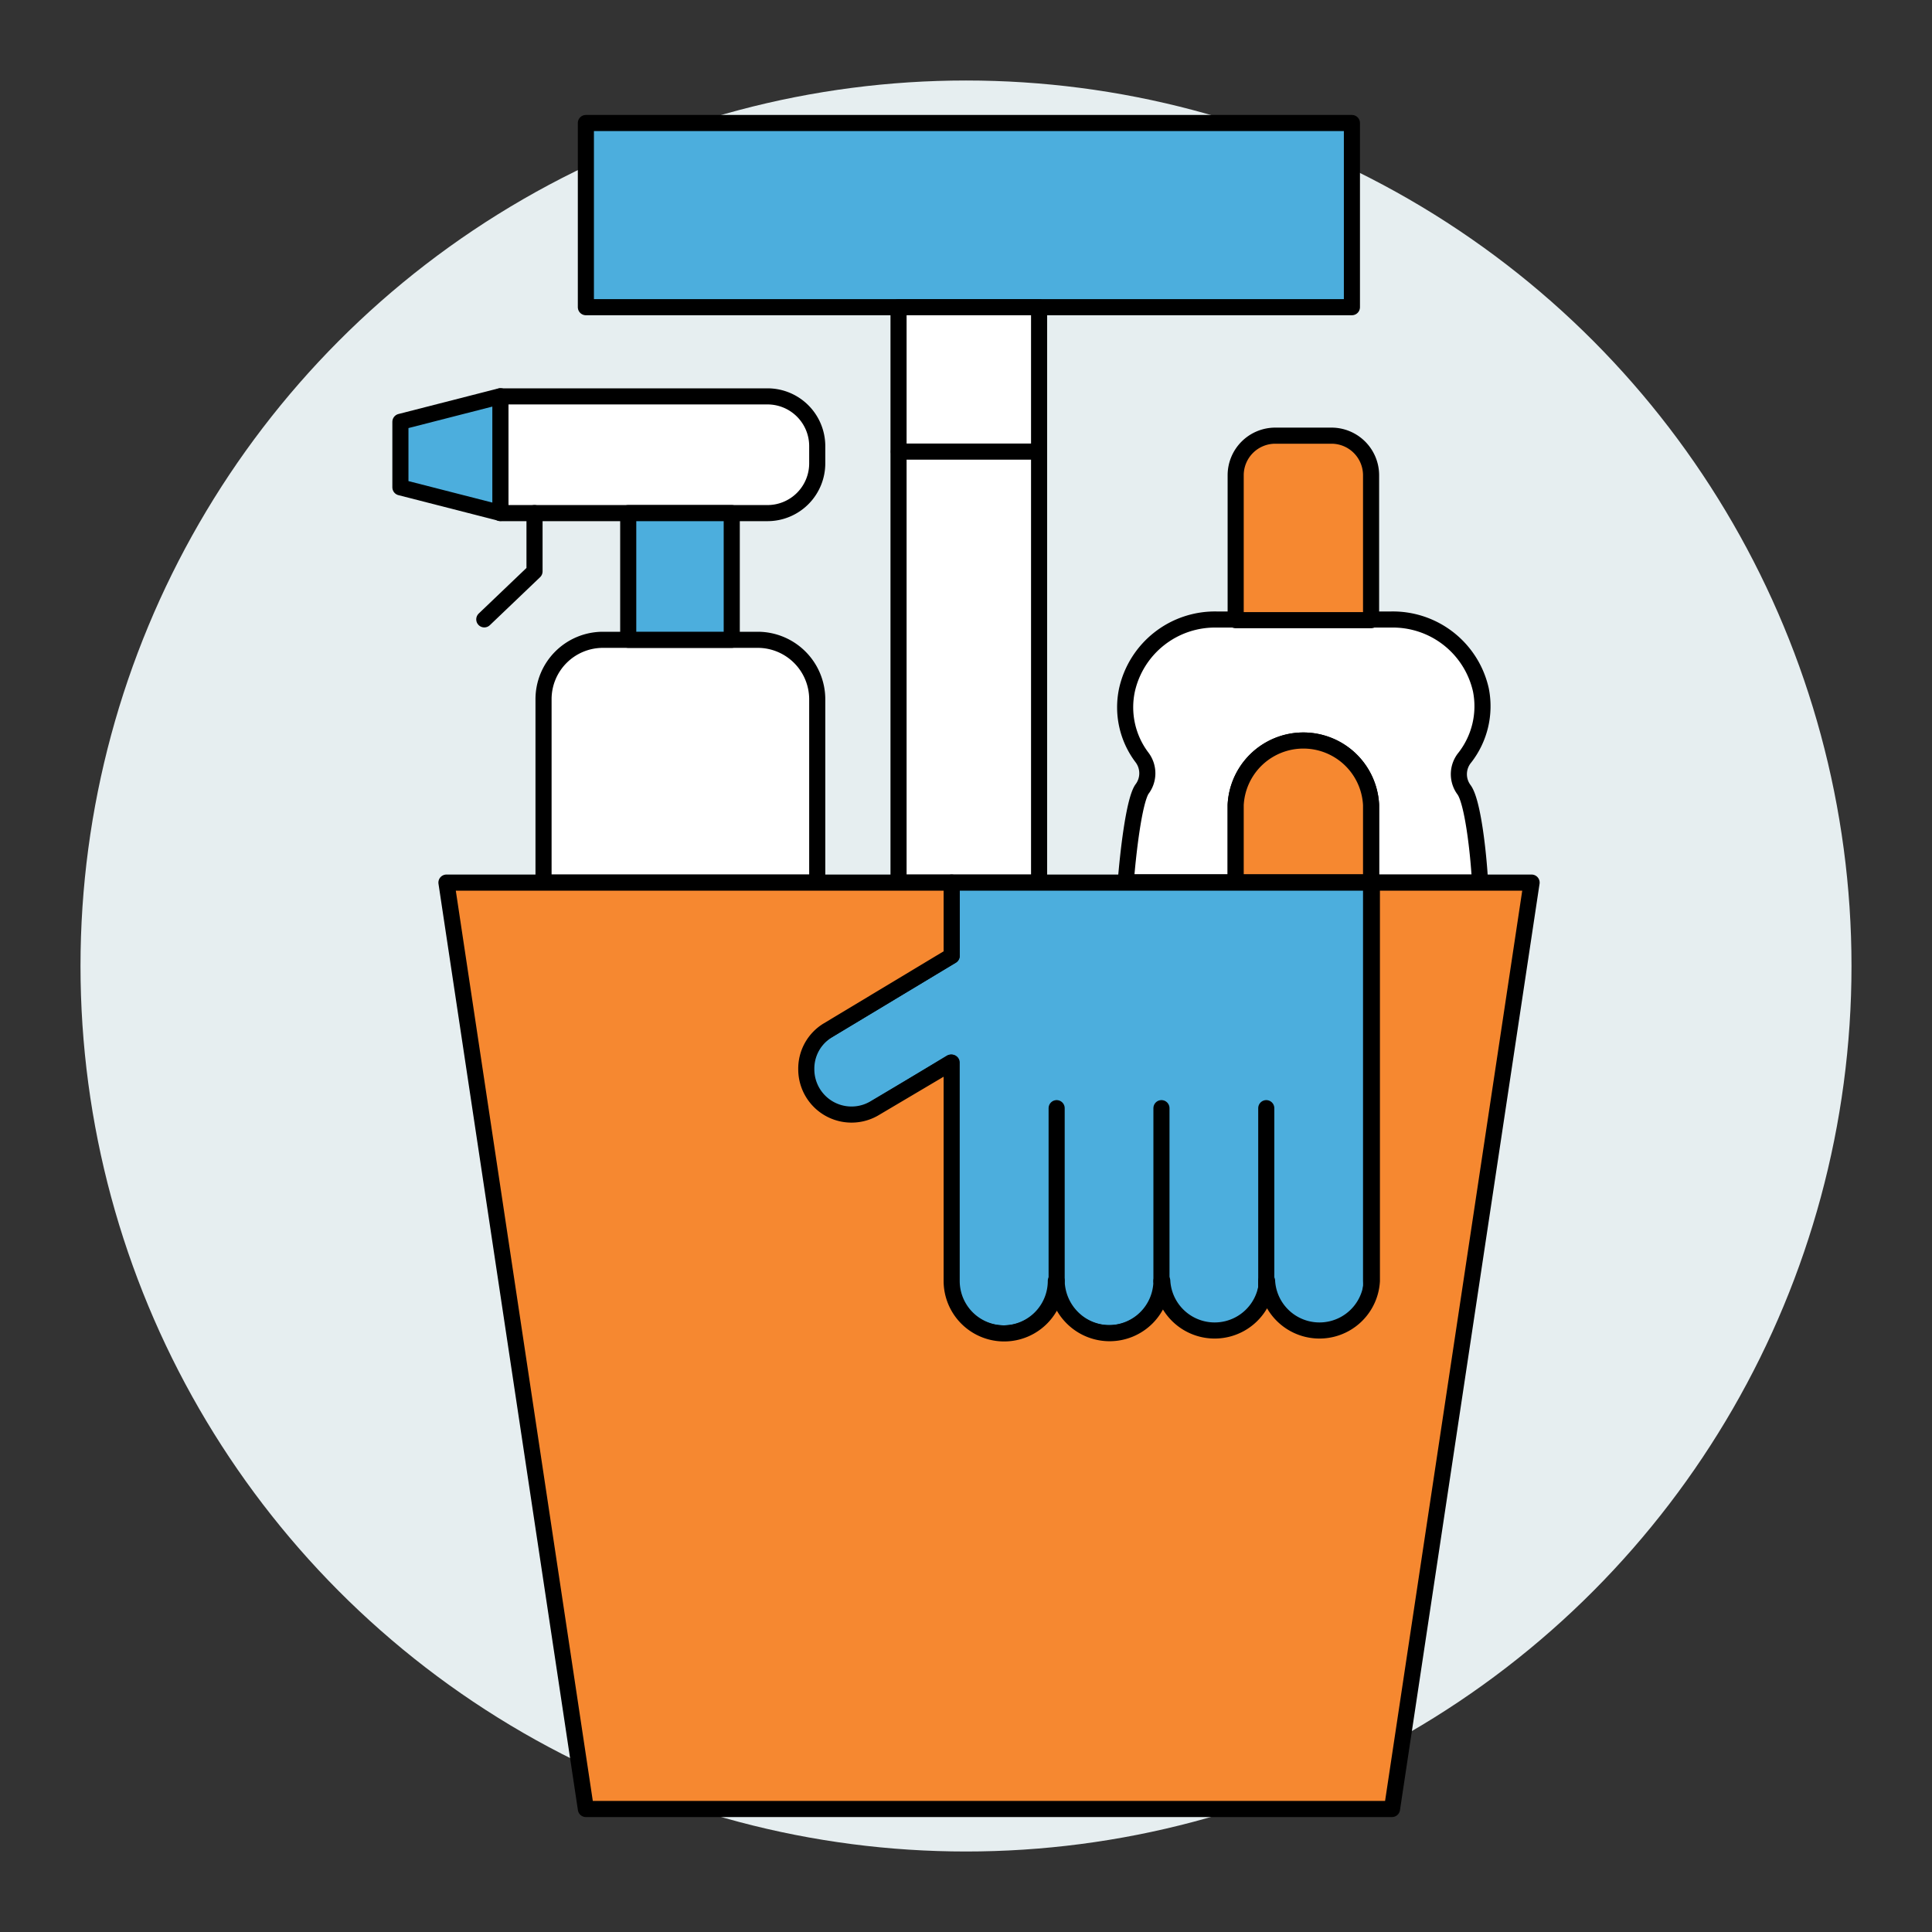
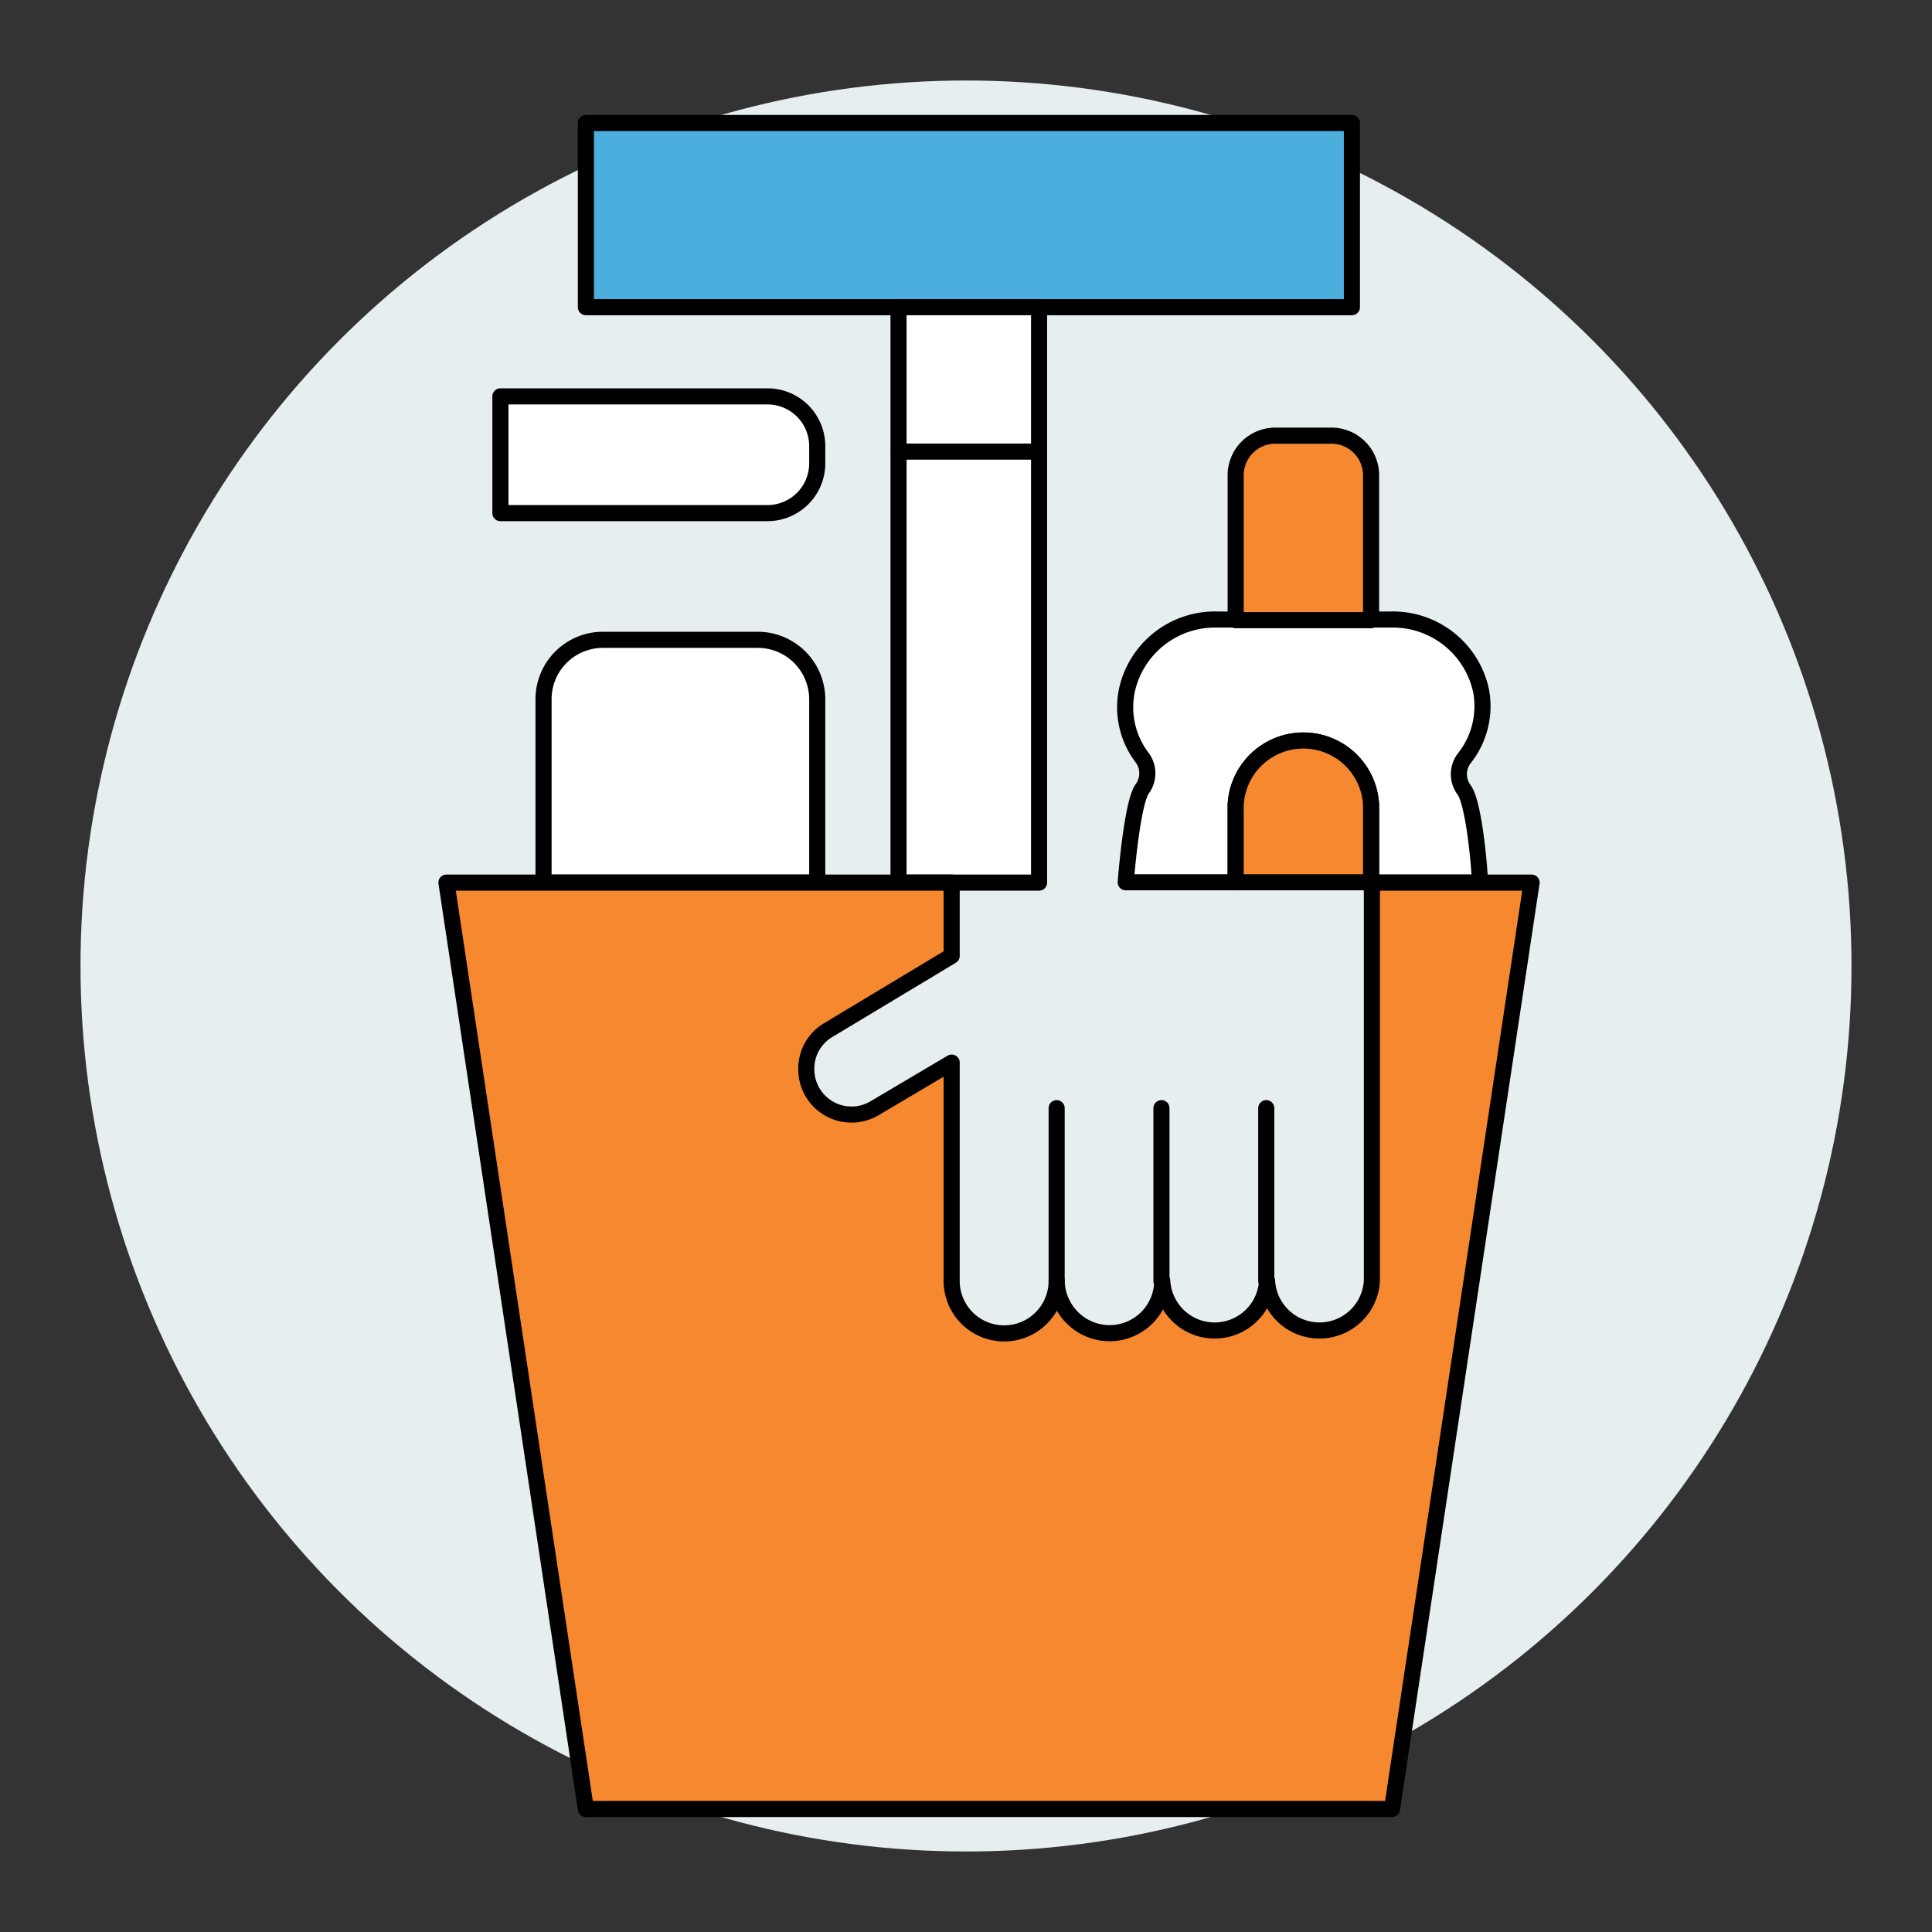
<svg xmlns="http://www.w3.org/2000/svg" id="Layer_1" data-name="Layer 1" viewBox="0 0 120 120">
  <rect x="0" y="0" width="120" height="120" fill="#333333" stroke="none" />
  <defs>
    <style>.cls-1{fill:#e6eef0;}.cls-2{fill:#4caedd;}.cls-2,.cls-3,.cls-4,.cls-5{stroke:#000;stroke-linecap:round;stroke-linejoin:round;}.cls-3{fill:#fff;}.cls-4{fill:#f68830;}.cls-5{fill:none;}</style>
  </defs>
  <circle class="cls-1" cx="60" cy="60" r="55" />
  <rect class="cls-2" x="36.39" y="7.64" width="47.58" height="11.44" />
  <path class="cls-3" d="M90.93,49.05c.54.72.9,3.89,1,5.77H85.16V50a4.21,4.21,0,0,0-8.41,0v4.8H69.92c.15-1.88.51-5,1-5.77a1.63,1.63,0,0,0,0-2A5.16,5.16,0,0,1,70,42.85a5.6,5.6,0,0,1,5.59-4.37h10.8a5.6,5.6,0,0,1,5.59,4.37,5.19,5.19,0,0,1-1,4.21A1.62,1.62,0,0,0,90.93,49.05Z" />
  <path class="cls-4" d="M85.16,29.52v9H76.75v-9a2.46,2.46,0,0,1,2.45-2.46h3.5A2.46,2.46,0,0,1,85.16,29.52Z" />
  <rect class="cls-3" x="55.81" y="19.08" width="8.73" height="35.74" />
  <line class="cls-5" x1="55.83" y1="28.05" x2="64.53" y2="28.05" />
  <path class="cls-3" d="M50.76,43.42v11.4h-17V43.42a3.69,3.69,0,0,1,3.68-3.68h9.67A3.7,3.7,0,0,1,50.76,43.42Z" />
  <path class="cls-3" d="M50.76,27.69v1.08a3.09,3.09,0,0,1-3.09,3.1H31.08V24.62H47.67A3.09,3.09,0,0,1,50.76,27.69Z" />
-   <polygon class="cls-2" points="31.08 24.61 31.08 31.86 24.87 30.27 24.87 26.2 31.08 24.61" />
-   <polyline class="cls-5" points="33.2 31.87 33.2 35.49 30.08 38.47" />
  <path class="cls-4" d="M85.16,50v4.8H76.75V50a4.21,4.21,0,0,1,8.41,0Z" />
-   <path class="cls-2" d="M85.16,54.82V79.56a3.26,3.26,0,1,1-6.51,0,3.26,3.26,0,1,1-6.51,0,3.27,3.27,0,0,1-5.56,2.31,3.32,3.32,0,0,1-1-2.31,3.26,3.26,0,0,1-6.52,0V66l-4.73,2.86a2.81,2.81,0,0,1-4.3-2.39A2.78,2.78,0,0,1,51.41,64l7.7-4.64V54.82Z" />
  <path class="cls-4" d="M95.13,54.82l-8.67,57.54H36.39L27.73,54.82H59.11v4.55L51.41,64a2.78,2.78,0,0,0-1.33,2.41,2.81,2.81,0,0,0,4.3,2.39L59.11,66V79.56a3.26,3.26,0,0,0,6.52,0,3.32,3.32,0,0,0,1,2.31,3.27,3.27,0,0,0,5.56-2.31,3.26,3.26,0,0,0,6.51,0,3.26,3.26,0,0,0,6.51,0V54.82Z" />
-   <rect class="cls-2" x="39.02" y="31.87" width="6.43" height="7.87" />
  <line class="cls-5" x1="65.63" y1="79.57" x2="65.63" y2="68.83" />
  <line class="cls-5" x1="72.14" y1="79.57" x2="72.14" y2="68.83" />
  <line class="cls-5" x1="78.65" y1="79.57" x2="78.65" y2="68.83" />
</svg>